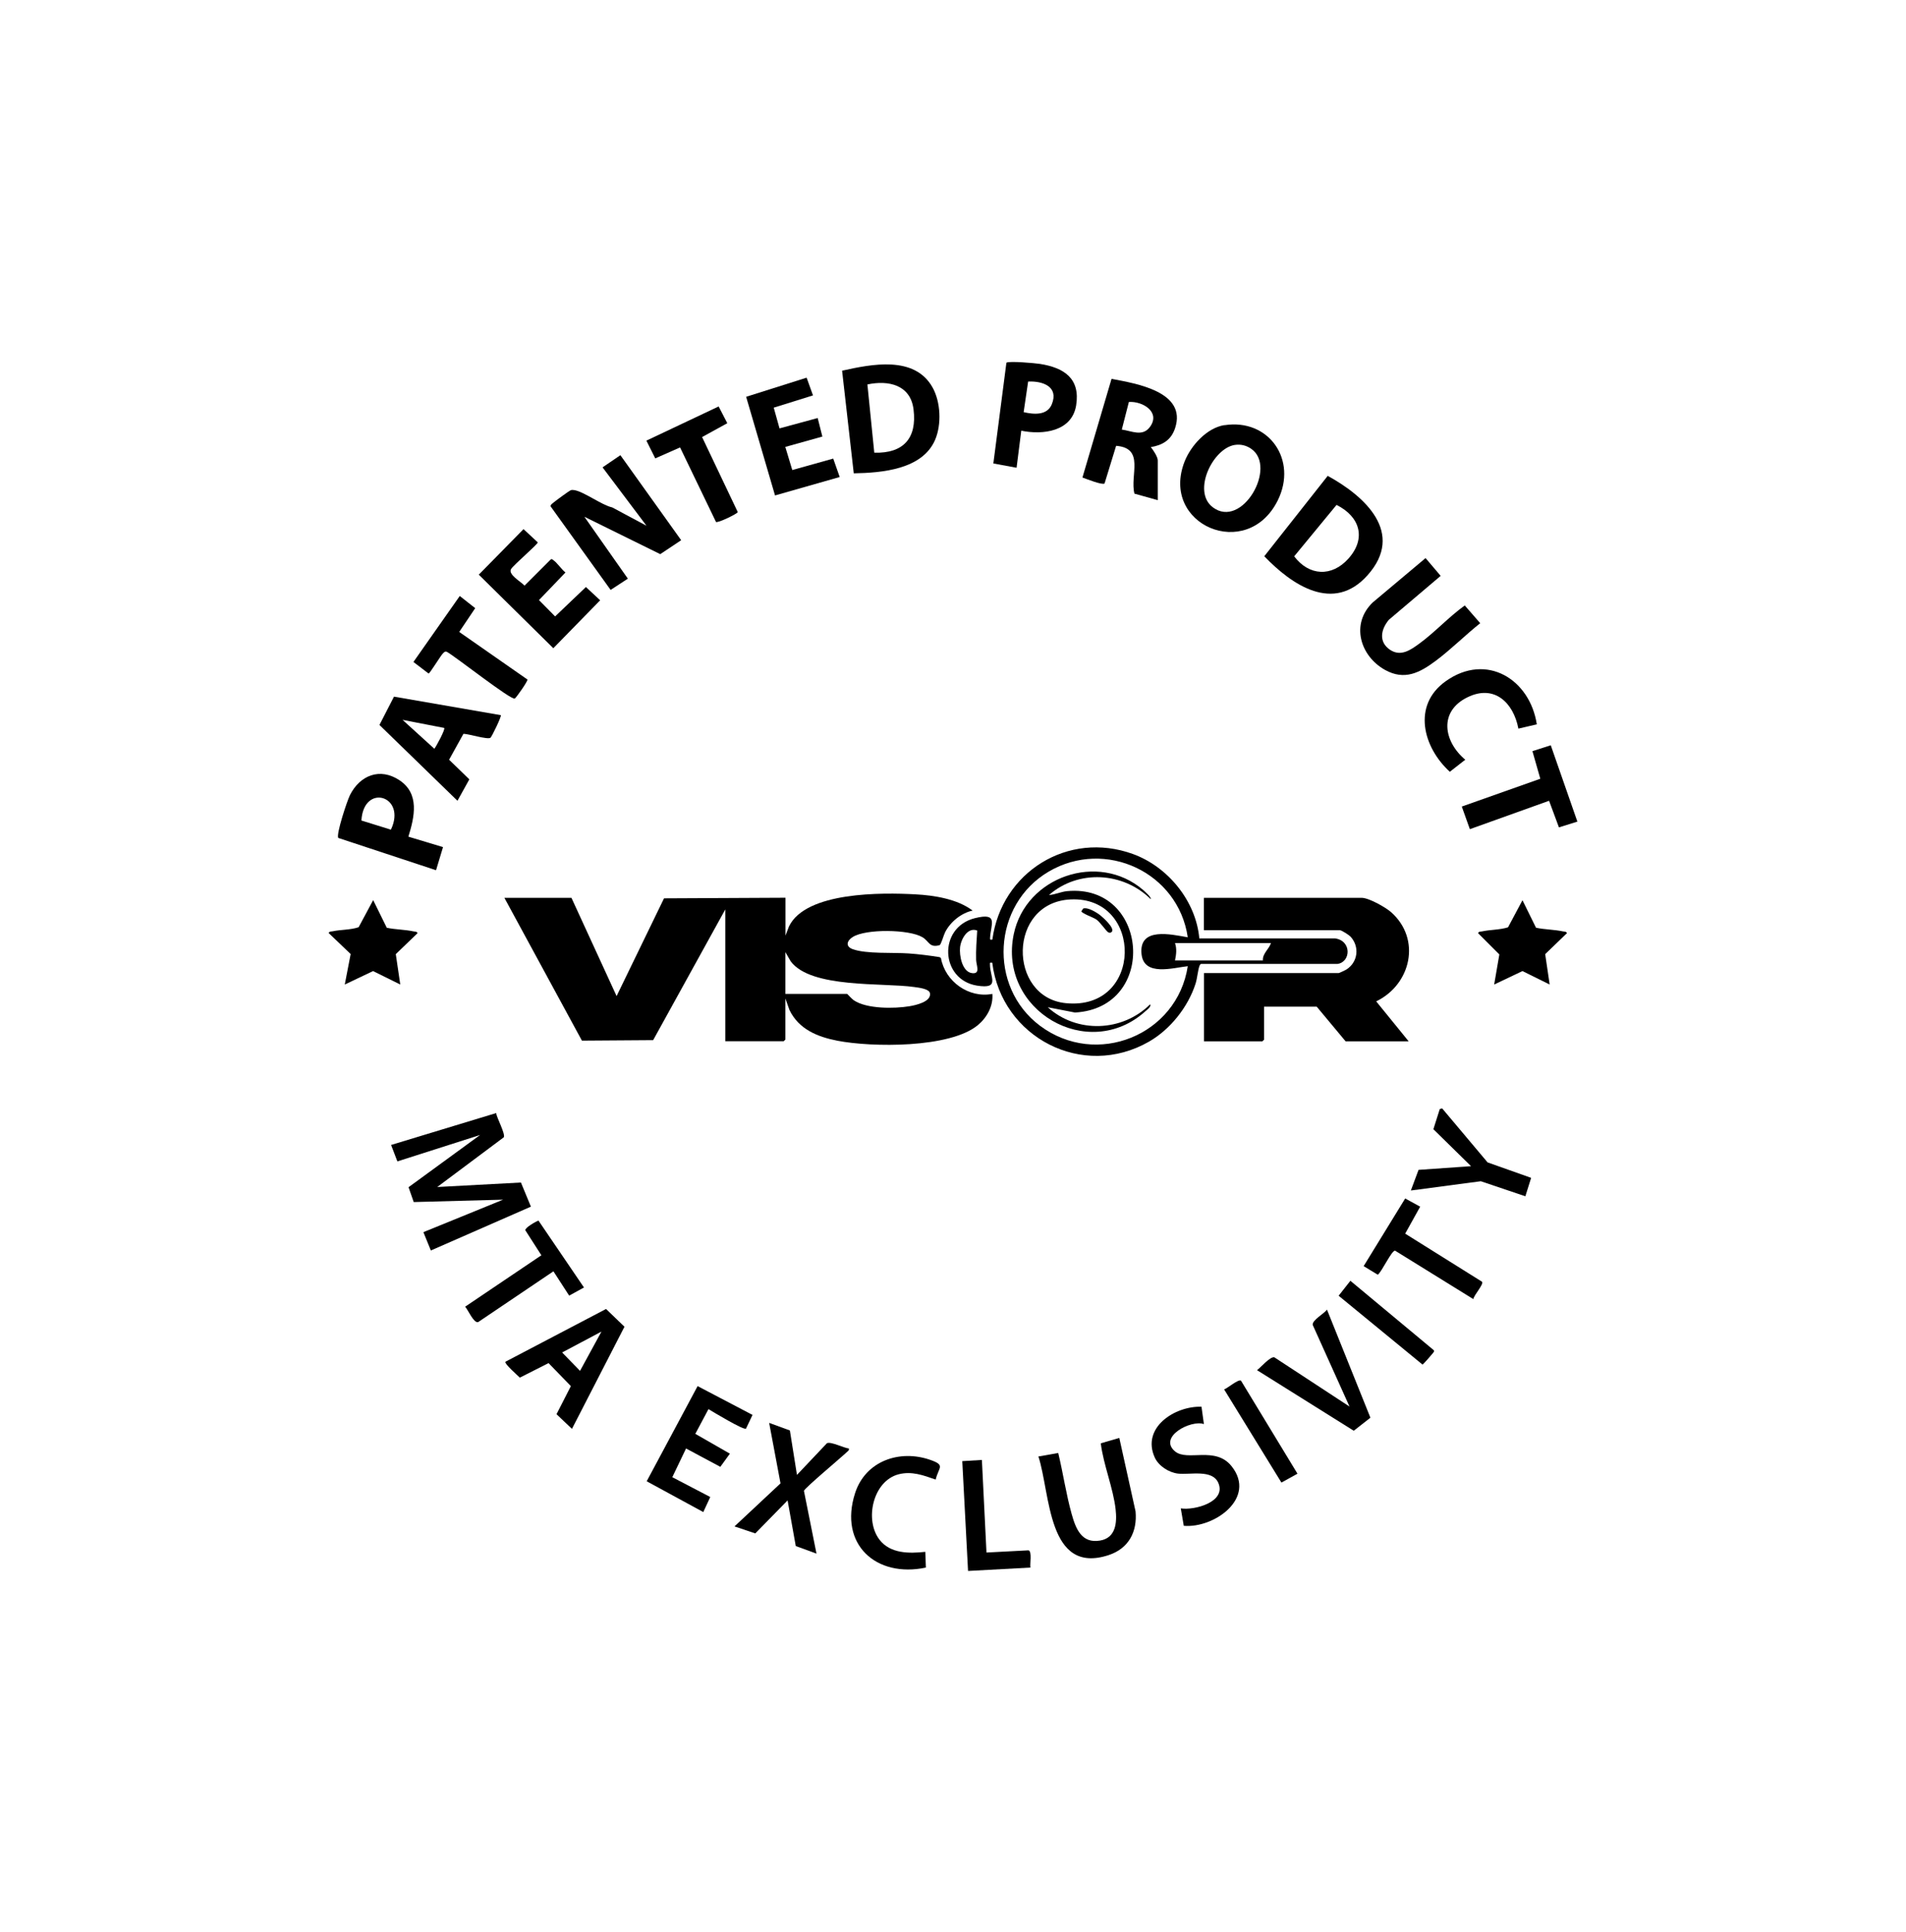
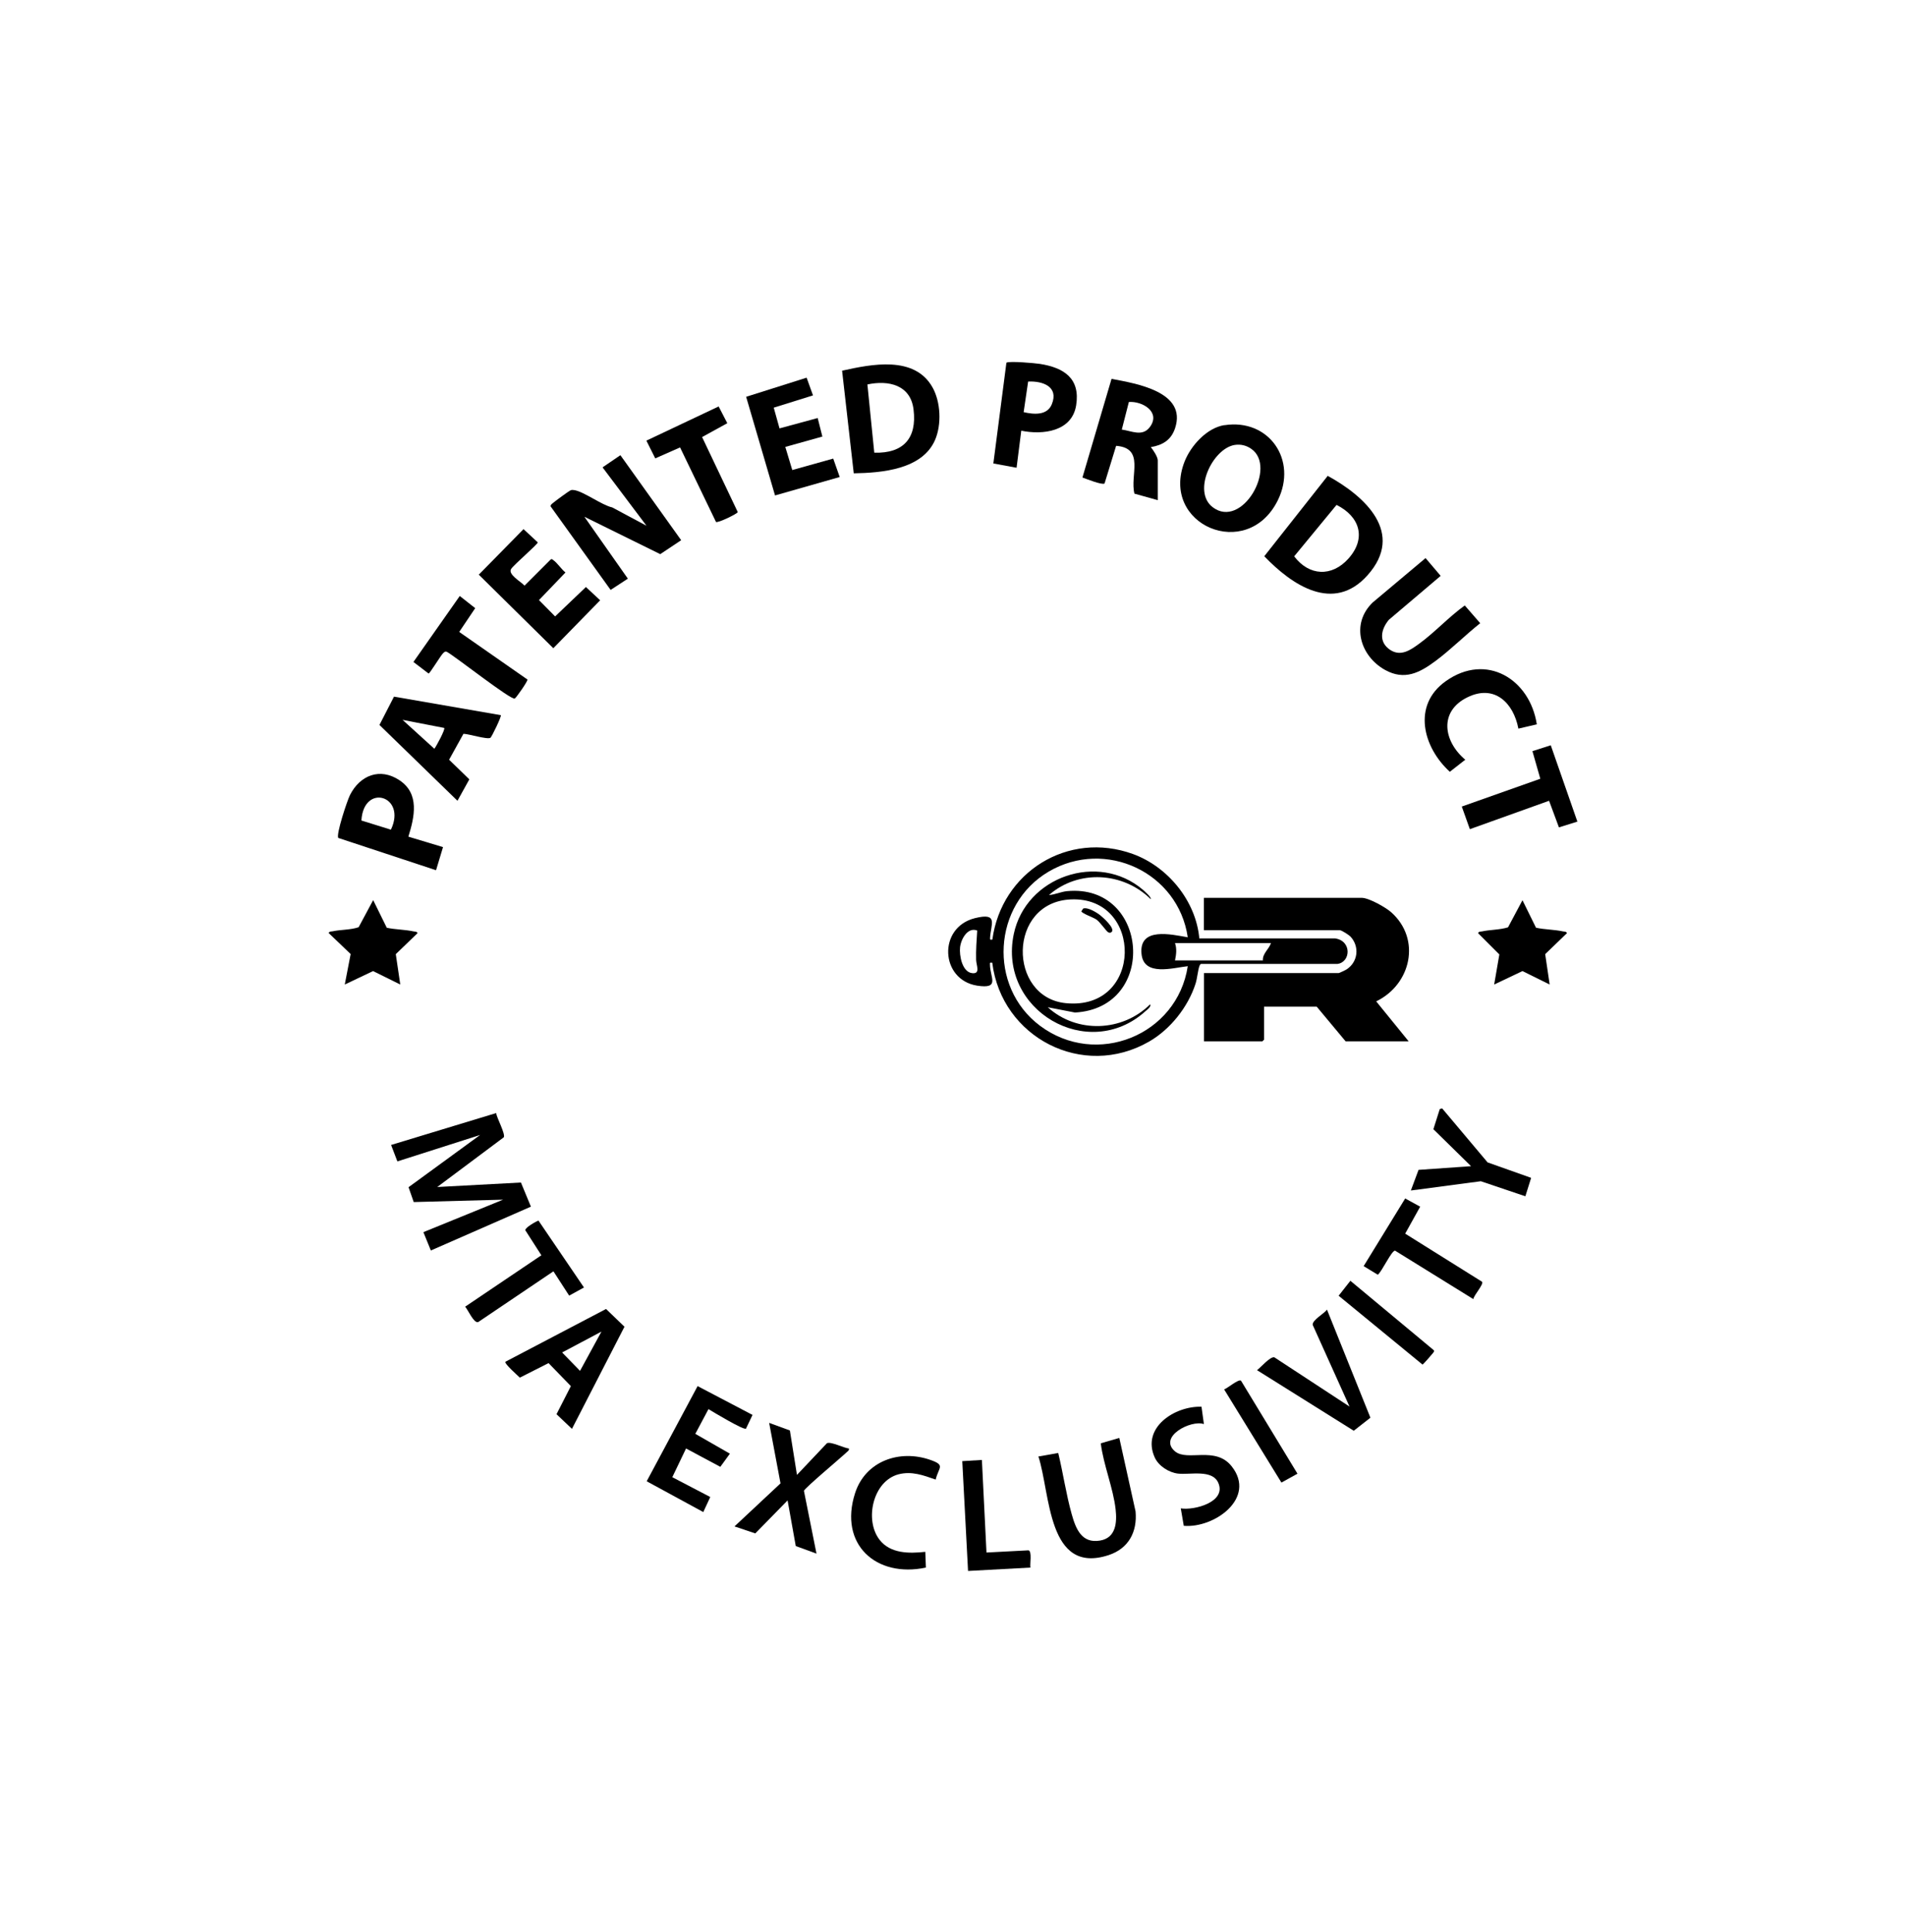
<svg xmlns="http://www.w3.org/2000/svg" id="Camada_1" version="1.1" viewBox="0 0 191.28 193.89">
-   <path d="M78.81,93.94l.37-.97c1.7-3.51,9.39-3.4,12.69-3.22,1.9.1,4.21.47,5.74,1.63-1.14.24-2.24,1.14-2.76,2.17-.15.29-.4,1.24-.56,1.3-1.04.29-1.03-.39-1.72-.8-1.35-.8-5.68-.85-6.99-.02-.58.36-.77.94-.01,1.22,1.37.5,4.06.32,5.61.43,1.03.07,2.09.21,3.11.37l.14.09c.42,2.36,2.8,4.06,5.16,3.6.1,1.22-.54,2.37-1.45,3.13-2.8,2.33-10.65,2.24-14.1,1.57-2.01-.39-3.87-1.15-4.81-3.08l-.41-1.16v4.12l-.17.17h-5.86v-13.23l-7.24,13.12-7.15.05-7.78-14.33h6.73l4.53,9.86,4.76-9.81,12.19-.06v3.83ZM78.81,99.74h6.21s.5.53.65.63c1.29.89,4.08.86,5.59.61.63-.1,2.21-.45,2.07-1.3-.07-.46-1.17-.57-1.59-.63-3.12-.45-10.36.16-12.39-2.58l-.53-.92v4.18Z" />
  <path d="M141.36,104.5h-6.32l-2.9-3.48h-5.28v3.31l-.17.17h-5.86v-6.85h13.52c.05,0,.69-.3.79-.37,1.13-.73,1.32-2.25.42-3.26-.16-.18-.91-.67-1.1-.67h-13.64v-3.25h15.84c.71,0,2.4.95,2.96,1.45,3.03,2.7,1.99,7.25-1.51,8.94l3.25,4Z" />
  <path d="M120.36,94.17h13.62c1.7.24,1.58,2.38.25,2.56h-13.68c-.11.03-.13.1-.17.19-.17.45-.22,1.24-.4,1.8-.75,2.33-2.52,4.57-4.65,5.8-6.66,3.84-14.82-.4-15.75-7.91-.22-.01-.24-.05-.23.18,0,1.29,1.06,2.49-1.3,2.12-3.69-.59-3.95-5.84-.21-6.77,2.41-.6,1.59.62,1.52,1.98-.01.23.02.18.23.17.92-6.77,7.59-10.95,14.1-8.59,3.51,1.27,6.33,4.71,6.67,8.47ZM119.2,94.06c-.95-6.51-8.26-9.94-13.96-6.59-5.63,3.31-6.1,11.54-.88,15.46,5.67,4.25,13.78.96,14.84-5.97-1.48.16-4.41,1.06-4.64-1.22-.28-2.75,2.97-1.97,4.64-1.68ZM98.06,93.38c-.95-.37-1.62.87-1.71,1.68-.09.81.2,2.49,1.22,2.6.85.09.41-.77.39-1.33-.03-.99.05-1.97.11-2.95ZM127.55,94.64h-9.63c.2.59.12,1.15,0,1.74h8.82c-.05-.69.61-1.12.81-1.74Z" />
  <path d="M49.79,111.7c.06.48.95,2.09.77,2.43l-6.68,4.99,8.4-.45,1,2.42-10.04,4.4-.75-1.84,8-3.26-8.97.24-.52-1.49,7.18-5.24-8.3,2.65-.63-1.65,10.54-3.2Z" />
  <path d="M58.62,51.82l4.39,6.25-1.73,1.13-6.02-8.38c-.03-.17.17-.28.28-.38.18-.16,1.52-1.14,1.69-1.22.15-.07.21-.06.37-.04.95.12,2.78,1.51,3.84,1.74l3.44,1.84-4.41-5.86,1.79-1.22,6.1,8.53-2.1,1.4-7.65-3.77Z" />
  <path d="M85.68,47.5l-1.17-10.3c2.97-.66,7.25-1.53,9.06,1.65.84,1.47.94,3.75.27,5.3-1.29,2.97-5.33,3.3-8.16,3.35ZM87.75,45.43c2.9.08,4.29-1.44,3.93-4.34-.3-2.47-2.51-2.96-4.63-2.51l.69,6.85Z" />
  <path d="M133.24,47.75c3.74,2.05,7.79,5.73,4,9.98-3.41,3.82-7.58.99-10.36-1.91l6.36-8.06ZM134.13,50.67l-4.25,5.16c1.5,1.98,3.78,2.09,5.45.22,1.83-2.05,1.12-4.23-1.2-5.38Z" />
  <path d="M122.88,42.67c4.45-.69,7.37,3.48,5.35,7.55-3.08,6.19-11.84,2.46-9.35-3.9.63-1.6,2.23-3.38,4-3.66ZM123.92,44.65c-2.2.34-4.3,4.64-2.23,6.24,2.95,2.27,6.52-4.03,3.88-5.85-.49-.34-1.05-.48-1.65-.39Z" />
  <path d="M116.18,50.19l-2.33-.65c-.48-1.83,1.08-4.58-1.84-4.8l-1.16,3.78c-.25.18-1.85-.47-2.22-.6l2.92-9.9c2.48.47,7.58,1.29,6.38,4.94-.39,1.19-1.24,1.71-2.44,1.91.24.28.7.98.7,1.33v4ZM112.58,43.11c.98.13,2.07.75,2.82-.26,1.11-1.5-.74-2.61-2.11-2.51l-.71,2.77Z" />
  <path d="M143.06,56l1.52,1.79-5.2,4.41c-.8.96-1.05,2.22.12,3.01,1.08.72,2.06.02,2.95-.63,1.55-1.13,2.97-2.69,4.55-3.82l1.55,1.78c-1.5,1.19-2.94,2.64-4.47,3.78-1.61,1.2-3.13,1.99-5.08.91-2.5-1.39-3.48-4.61-1.24-6.77l5.3-4.45Z" />
  <path d="M50.26,71.77c.1.1-.92,2.19-1.04,2.27-.33.2-2.2-.4-2.71-.4l-1.44,2.6,2.03,1.97-1.19,2.15-7.83-7.61,1.46-2.84,10.73,1.86ZM44.58,73.05l-4.18-.81,3.19,2.9c.2-.25,1.12-1.96.99-2.09Z" />
  <path d="M52.54,53.1l1.43,1.33c0,.19-2.38,2.22-2.67,2.66-.37.55,1.01,1.3,1.34,1.68l2.61-2.61c.14-.11.19-.01.29.06.39.27.81.92,1.21,1.23l-2.66,2.77,1.62,1.64,3.09-2.95,1.43,1.33-4.7,4.81-7.48-7.38,4.48-4.56Z" />
  <polygon points="77.65 40.91 78.23 42.99 82.06 41.95 82.53 43.81 78.81 44.85 79.51 47.17 83.62 46.02 84.27 47.87 77.78 49.72 74.88 39.82 80.95 37.9 81.59 39.68 77.65 40.91" />
  <path d="M50.73,136.65l10.09-5.29,1.85,1.78-5.27,10.25-1.55-1.47,1.44-2.82-2.24-2.31-2.88,1.46c-.21-.21-1.58-1.41-1.45-1.59ZM56.41,135.72l1.8,1.85,2.15-3.94-3.94,2.09Z" />
-   <path d="M40.98,83.96l3.48,1.05-.7,2.32-9.81-3.24c-.24-.35.89-3.74,1.17-4.3,1-1.98,3-2.8,4.97-1.49,2.04,1.35,1.51,3.68.89,5.67ZM39.23,83.26c1.62-3.4-2.74-4.71-2.96-.92l2.96.92Z" />
+   <path d="M40.98,83.96l3.48,1.05-.7,2.32-9.81-3.24c-.24-.35.89-3.74,1.17-4.3,1-1.98,3-2.8,4.97-1.49,2.04,1.35,1.51,3.68.89,5.67M39.23,83.26c1.62-3.4-2.74-4.71-2.96-.92l2.96.92Z" />
  <path d="M102.49,43.23l-.47,3.71-2.33-.43,1.31-10.11c.27-.19,2.87.04,3.37.12,2.41.38,4.06,1.46,3.63,4.15-.42,2.64-3.34,3-5.52,2.55ZM102.73,41.36c1.03.24,2.37.35,2.83-.8.71-1.76-.91-2.34-2.38-2.27l-.45,3.07Z" />
  <path d="M104.23,146.16l1.97-.35c.49,2.02.79,4.13,1.35,6.13.41,1.47,1,2.98,2.85,2.66,1.59-.27,1.71-1.8,1.56-3.13-.24-2.14-1.22-4.46-1.49-6.63l1.86-.54,1.63,7.37c.19,2.06-.7,3.73-2.7,4.39-6.16,2.02-5.83-6.17-7.05-9.9Z" />
  <path d="M79.97,148.02l3.02-3.19c.4-.19,1.69.48,2.2.53.04.19-.06.23-.18.34-.55.53-4.26,3.63-4.33,3.91l1.26,6.3-2.08-.76-.82-4.58-3.24,3.31-2.09-.7,4.62-4.32-1.14-6.07,2.08.76.71,4.46Z" />
  <path d="M74.86,143.37c-.23.17-3.3-1.68-3.76-1.96l-1.32,2.48,3.47,1.99-.96,1.32-3.44-1.84-1.38,2.88,3.81,1.99-.7,1.51-5.68-3.09,5.11-9.55,5.51,2.89-.66,1.39Z" />
  <path d="M154.23,72.69l-1.85.43c-.49-2.59-2.4-4.47-5.1-3.15-2.92,1.42-2.41,4.44-.23,6.27l-1.55,1.21c-2.7-2.46-3.8-6.68-.41-9.09,4.09-2.91,8.45-.19,9.14,4.33Z" />
  <path d="M135.44,141.17l-3.7-8.21c-.07-.49,1.16-1.13,1.43-1.54l4.36,10.85-1.67,1.31-9.71-6.08c.36-.26,1.33-1.4,1.74-1.29l7.54,4.94Z" />
  <path d="M120.58,141.18l.24,1.73c-1.33-.45-4.6,1.29-2.91,2.73,1.24,1.06,4.05-.56,5.69,1.5,2.54,3.2-1.75,6.24-4.8,5.98l-.3-1.75c1.36.22,4.59-.64,3.77-2.55-.6-1.4-2.83-.8-4.05-.94-.92-.11-1.94-.76-2.33-1.61-1.37-3.01,2.02-5.19,4.69-5.1Z" />
  <path d="M93.9,148.48c-1.24-.43-2.39-.87-3.72-.53-2.58.67-3.45,4.59-1.91,6.57,1.08,1.4,2.98,1.39,4.59,1.21l.06,1.58c-4.99,1.06-8.76-2.32-7.11-7.46,1.04-3.24,4.48-4.43,7.57-3.34,1.54.54.81.73.52,1.98Z" />
  <polygon points="155.63 74.79 158.3 82.45 156.45 83.03 155.46 80.36 147.51 83.21 146.7 80.94 154.58 78.15 153.79 75.38 155.63 74.79" />
  <path d="M71.86,52.39l-3.61-7.49-2.49,1.1-.89-1.78,7.25-3.43.87,1.68-2.53,1.39,3.58,7.53c-.04.17-2,1.12-2.19.99Z" />
  <path d="M46.09,63.42l6.84,4.77c.08.12-1.12,1.83-1.27,1.91-.36.2-5.97-4.23-6.82-4.69-.19-.07-.26.04-.38.15-.24.23-1.32,2.03-1.45,2.03l-1.52-1.16,4.65-6.62,1.55,1.22-1.6,2.38Z" />
  <path d="M38.8,93.1c.88.19,1.83.18,2.71.37.16.03.29-.01.4.17l-2.19,2.11.45,3.05-2.73-1.35-2.84,1.35.59-3.06-2.21-2.11c.11-.19.25-.14.4-.17.83-.18,1.78-.13,2.61-.41l1.46-2.72,1.36,2.76Z" />
  <path d="M154.15,93.1c.88.19,1.83.18,2.71.37.16.03.29-.01.4.17l-2.19,2.11.45,3.05-2.73-1.35-2.84,1.35.52-3.02-2.14-2.14c.11-.19.25-.14.4-.17.83-.18,1.78-.15,2.61-.41l1.45-2.72,1.36,2.76Z" />
  <path d="M58.61,129.2l-1.49.82-1.58-2.44-7.56,5.1c-.45.11-1.02-1.26-1.3-1.55l7.65-5.16-1.61-2.51c-.04-.26,1.05-.88,1.32-.97l4.57,6.72Z" />
  <polygon points="144.73 111.23 149.29 116.65 153.66 118.2 153.08 120.05 148.61 118.54 141.59 119.47 142.36 117.4 147.63 117.03 143.85 113.32 144.49 111.3 144.73 111.23" />
  <path d="M142.52,121.1l-1.5,2.7,7.72,4.83c.17.27-.84,1.36-.88,1.74l-7.85-4.86c-.34-.06-1.34,2.13-1.74,2.41l-1.42-.86,4.17-6.79,1.5.82Z" />
  <path d="M98.54,146.51l.46,9.29,4.22-.22c.37.11.12,1.38.19,1.73l-6.26.34-.58-11.02,1.97-.12Z" />
  <path d="M130.21,147.89l-1.61.89-5.75-9.35c.34-.11,1.42-1.05,1.69-.88l5.67,9.34Z" />
  <path d="M135.52,128.53l8.35,6.95c.11.13.01.19-.06.3-.11.15-.95,1.11-1.05,1.16l-8.42-6.91,1.18-1.5Z" />
  <path d="M115.48,90.23c-2.77-2.73-7.26-2.99-10.21-.41.61-.04,1.2-.33,1.81-.39,8.22-.79,9.17,11.72.8,12.18l-2.73-.53c2.92,2.65,7.49,2.47,10.27-.29.15.22-.32.56-.47.69-5.74,5.19-14.82-.09-13.21-7.75,1.21-5.76,8.49-8.28,12.98-4.42.13.11.88.78.76.92ZM107.46,90.26c-6.36.29-6.32,9.83-.5,10.41,7.8.78,7.81-10.74.5-10.41Z" />
  <path d="M108.71,91.17c.47-.15,1.35.4,1.72.69.28.22,1.41,1.24,1.17,1.62-.12.15-.26.16-.41.06-.19-.12-.78-1-1.17-1.27-.29-.2-1.46-.61-1.5-.82l.19-.28Z" />
</svg>